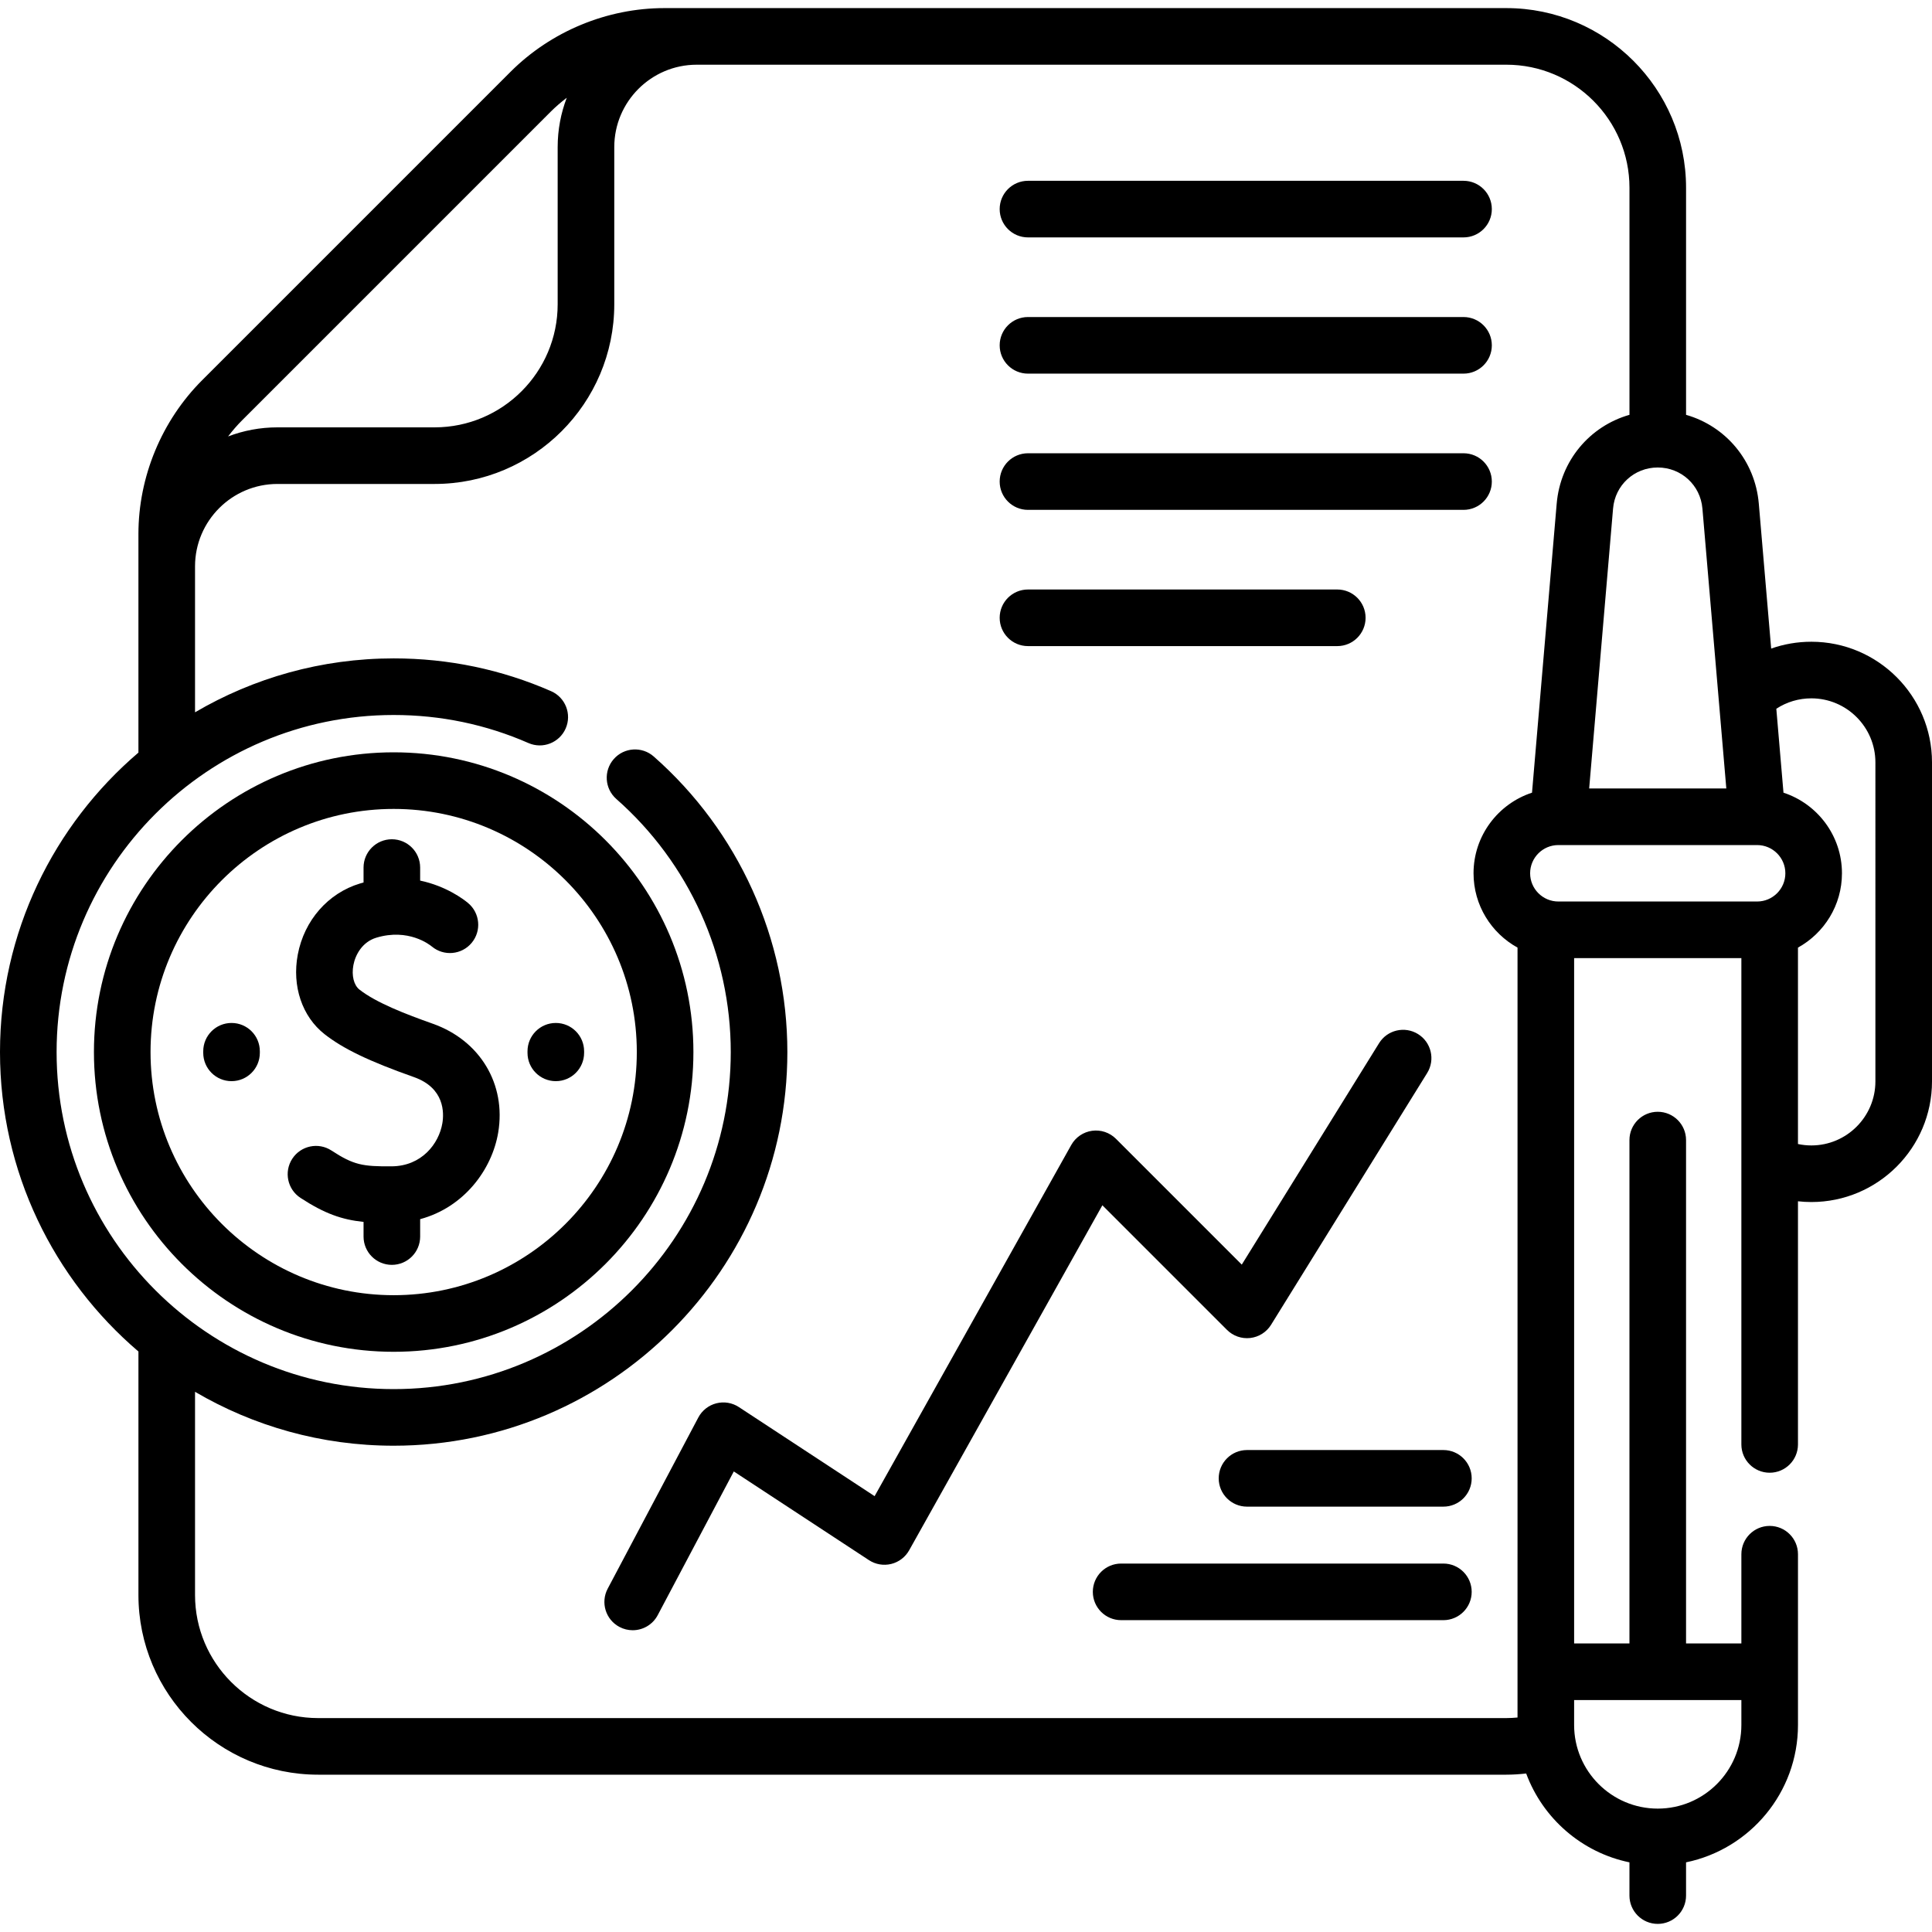
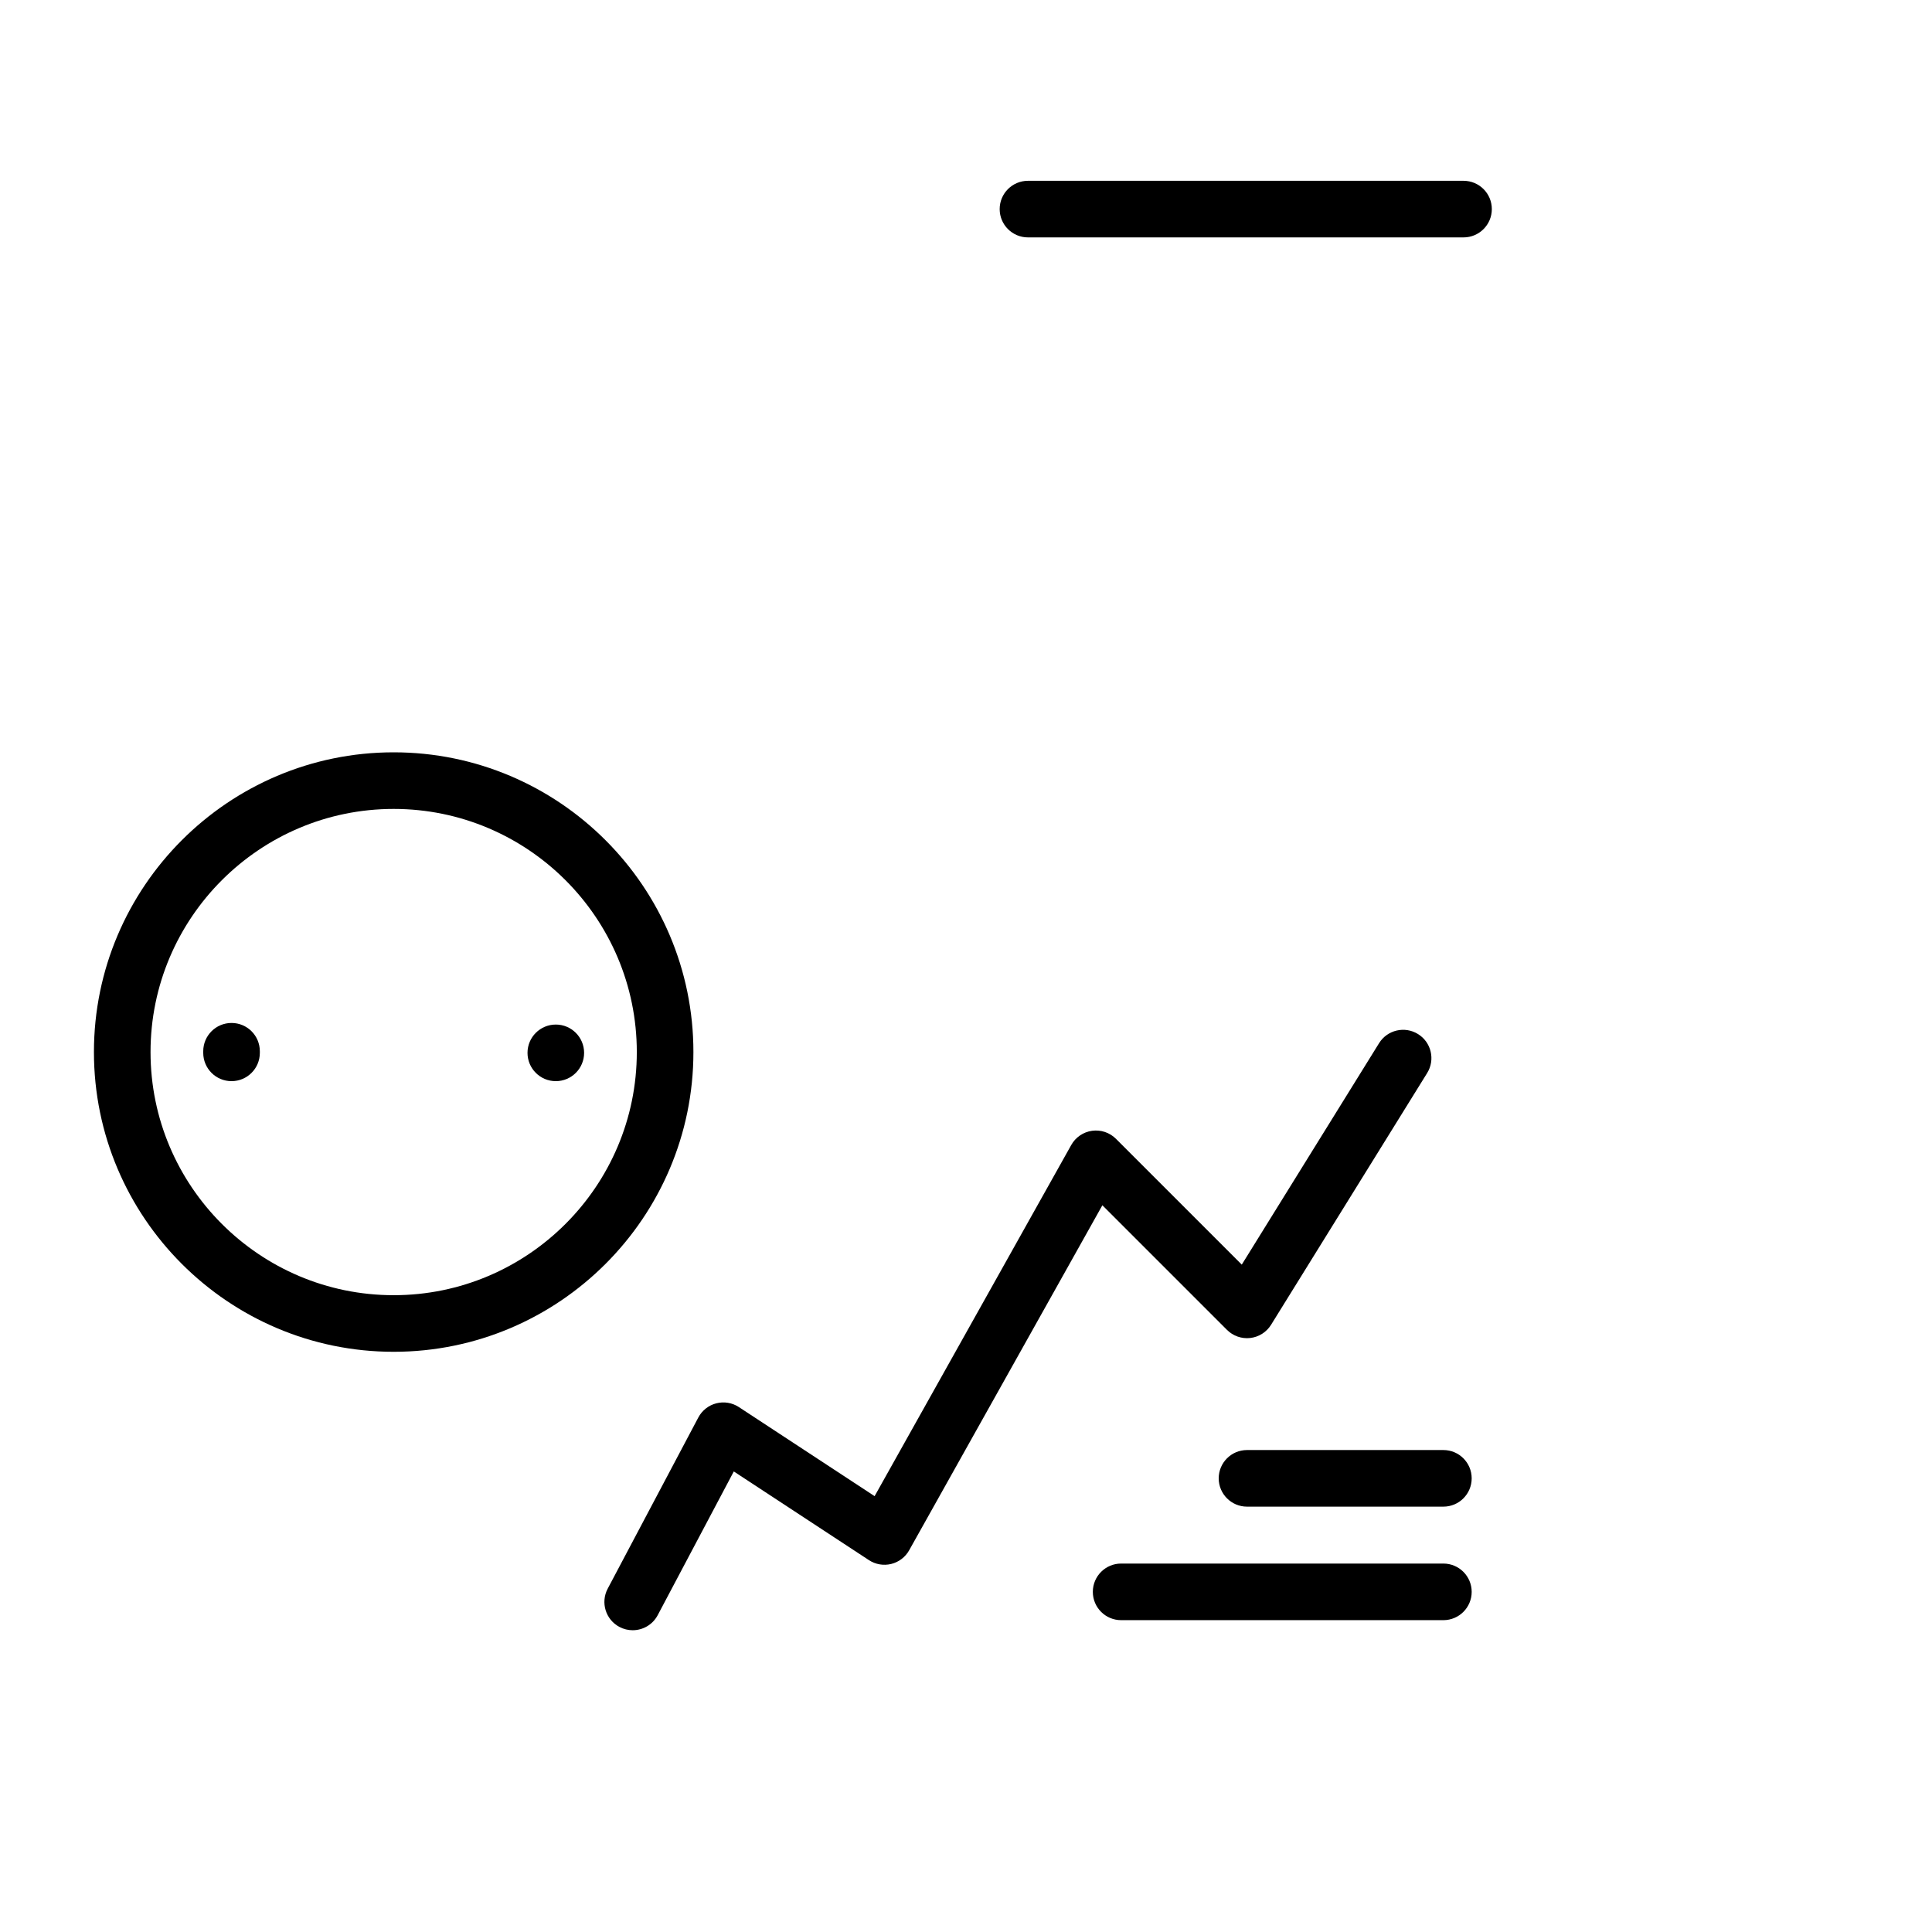
<svg xmlns="http://www.w3.org/2000/svg" id="Capa_1" enable-background="new 0 0 512 512" height="512" viewBox="0 0 512 512" width="512">
  <g>
    <path d="m272.423 62.914h115.427c4.143 0 7.5-3.358 7.5-7.5s-3.357-7.5-7.5-7.5h-115.427c-4.143 0-7.5 3.358-7.5 7.5s3.357 7.5 7.5 7.5z" />
-     <path d="m272.423 99.017h115.427c4.143 0 7.5-3.358 7.5-7.5s-3.357-7.5-7.5-7.5h-115.427c-4.143 0-7.5 3.358-7.5 7.5s3.357 7.5 7.5 7.5z" />
-     <path d="m272.423 135.12h115.427c4.143 0 7.5-3.358 7.5-7.5s-3.357-7.5-7.5-7.5h-115.427c-4.143 0-7.5 3.358-7.5 7.5s3.357 7.5 7.5 7.5z" />
-     <path d="m272.423 171.223h81.971c4.143 0 7.5-3.358 7.5-7.5s-3.357-7.5-7.5-7.5h-81.971c-4.143 0-7.5 3.358-7.5 7.5s3.357 7.5 7.5 7.5z" />
-     <path d="m480.026 170.069c-3.68 0-7.27.62-10.646 1.809l-3.277-38.391c-.975-11.424-8.8-20.559-19.278-23.55v-60.172c0-26.256-21.366-47.618-47.628-47.618h-223.131c-15.177 0-30.036 6.154-40.767 16.884l-81.729 81.73c-10.73 10.729-16.885 25.588-16.885 40.766v57.921c-22.434 19.151-36.685 47.622-36.685 79.362 0 31.737 14.251 60.205 36.687 79.354v64.53c0 26.256 21.366 47.618 47.628 47.618h314.883c1.762 0 3.515-.122 5.256-.314 4.4 11.894 14.72 20.941 27.367 23.543v8.812c0 4.142 3.357 7.5 7.5 7.5s7.5-3.358 7.5-7.5v-8.812c16.908-3.479 29.662-18.478 29.662-36.401v-45.255c0-4.142-3.357-7.5-7.5-7.5s-7.5 3.358-7.5 7.5v.847c0 .013-.002.025-.002.039v22.76h-14.661v-133.396c0-4.142-3.357-7.5-7.5-7.5s-7.5 3.358-7.5 7.5v133.395h-14.66v-181.62h44.32v128.88c0 4.142 3.357 7.5 7.5 7.5s7.5-3.358 7.5-7.5v-64.436c1.169.128 2.351.198 3.546.198 17.63 0 31.974-14.343 31.974-31.974v-84.537c0-17.629-14.344-31.972-31.974-31.972zm-14.367 68.84h-52.679c-4.124 0-7.479-3.355-7.479-7.479s3.354-7.479 7.479-7.479h52.679c4.124 0 7.479 3.355 7.479 7.479.001 4.124-3.355 7.479-7.479 7.479zm-14.501-104.147 6.333 74.189h-36.344l6.334-74.19c.529-6.197 5.618-10.87 11.838-10.87s11.31 4.674 11.839 10.871zm-305.252-105.124c1.345-1.345 2.783-2.583 4.29-3.728-1.551 4.068-2.408 8.476-2.408 13.082v41.642c0 17.986-14.633 32.619-32.619 32.619h-41.642c-4.605 0-9.012.857-13.08 2.407 1.145-1.507 2.385-2.946 3.73-4.292zm-61.592 425.673c-17.991 0-32.628-14.632-32.628-32.618v-53.851c15.463 9.075 33.455 14.287 52.644 14.287 57.527 0 104.33-46.798 104.33-104.32 0-29.965-12.908-58.515-35.414-78.33-3.11-2.737-7.848-2.436-10.585.673s-2.436 7.848.673 10.585c19.272 16.967 30.326 41.414 30.326 67.071 0 49.251-40.073 89.32-89.33 89.32s-89.33-40.067-89.33-89.318c0-49.257 40.073-89.33 89.33-89.33 12.423 0 24.435 2.5 35.703 7.431 3.794 1.662 8.218-.069 9.878-3.864s-.069-8.217-3.864-9.878c-13.176-5.766-27.212-8.689-41.717-8.689-19.189 0-37.18 5.213-52.644 14.289v-38.712c.021-12.026 9.81-21.803 21.841-21.803h41.642c26.257 0 47.619-21.362 47.619-47.619v-41.644c0-12.043 9.798-21.842 21.842-21.842.013 0 .026-.002.039-.002h214.529c17.991 0 32.628 14.632 32.628 32.618v60.168c-10.483 2.989-18.313 12.125-19.288 23.552l-6.539 76.582c-8.986 2.944-15.497 11.406-15.497 21.363 0 8.474 4.715 15.866 11.658 19.695v160.719c0 .013-.002.025-.002.039v43.277c-.982.088-1.969.149-2.961.149h-314.883zm377.168-4.781v6.609c0 12.22-9.941 22.162-22.162 22.162s-22.162-9.942-22.162-22.162v-6.609zm35.518-163.951c0 9.359-7.614 16.974-16.974 16.974-1.21 0-2.393-.13-3.546-.375v-52.051c6.943-3.83 11.658-11.221 11.658-19.695 0-9.958-6.511-18.419-15.497-21.363l-1.898-22.238c2.733-1.796 5.936-2.761 9.283-2.761 9.359 0 16.974 7.614 16.974 16.974z" />
    <path d="m104.327 199.373c-43.8 0-79.434 35.634-79.434 79.433 0 43.8 35.634 79.434 79.434 79.434s79.434-35.634 79.434-79.434c0-43.799-35.634-79.433-79.434-79.433zm0 143.867c-35.529 0-64.434-28.905-64.434-64.434 0-35.528 28.904-64.433 64.434-64.433s64.434 28.905 64.434 64.433c0 35.529-28.905 64.434-64.434 64.434z" />
-     <path d="m114.696 271.298c-7.116-2.516-14.99-5.556-19.429-9.037-1.502-1.178-2.135-3.732-1.612-6.506.524-2.781 2.396-6.148 6.08-7.258 8.485-2.558 14.095 1.829 14.705 2.337 3.186 2.649 7.913 2.214 10.562-.971 2.648-3.185 2.214-7.914-.971-10.562-1.239-1.029-5.786-4.468-12.686-5.936v-3.453c0-4.142-3.357-7.5-7.5-7.5s-7.5 3.358-7.5 7.5v3.961c-.312.085-.622.166-.938.261-8.464 2.55-14.784 9.77-16.494 18.843-1.572 8.341 1.146 16.421 7.096 21.087 4.953 3.885 11.816 7.181 23.687 11.376 8.172 2.889 7.993 9.511 7.537 12.225-.919 5.465-5.517 11.372-13.438 11.424-7.652.055-10.05-.329-15.948-4.188-3.467-2.268-8.114-1.296-10.382 2.17s-1.296 8.115 2.171 10.382c6.332 4.142 10.976 5.783 16.71 6.359v3.889c0 4.142 3.357 7.5 7.5 7.5s7.5-3.358 7.5-7.5v-4.611c11.595-3.118 19.025-13.095 20.68-22.939 2.158-12.83-4.806-24.426-17.33-28.853z" />
    <path d="m61.36 271.095c-4.143 0-7.5 3.358-7.5 7.5v.422c0 4.142 3.357 7.5 7.5 7.5s7.5-3.358 7.5-7.5v-.422c0-4.142-3.357-7.5-7.5-7.5z" />
-     <path d="m139.795 278.595v.422c0 4.142 3.357 7.5 7.5 7.5s7.5-3.358 7.5-7.5v-.422c0-4.142-3.357-7.5-7.5-7.5s-7.5 3.358-7.5 7.5z" />
+     <path d="m139.795 278.595v.422c0 4.142 3.357 7.5 7.5 7.5s7.5-3.358 7.5-7.5c0-4.142-3.357-7.5-7.5-7.5s-7.5 3.358-7.5 7.5z" />
    <path d="m325.166 352.435c1.62 1.62 3.89 2.409 6.166 2.147 2.275-.263 4.305-1.552 5.512-3.498l41.367-66.721c2.183-3.521 1.099-8.144-2.422-10.327-3.519-2.181-8.145-1.1-10.326 2.422l-36.381 58.678-33.341-33.341c-1.661-1.66-4.001-2.448-6.331-2.126-2.327.322-4.369 1.715-5.517 3.765l-52.114 93.061-35.974-23.608c-1.767-1.158-3.935-1.52-5.982-.993-2.045.525-3.773 1.889-4.761 3.754l-24.02 45.37c-1.938 3.661-.542 8.2 3.119 10.138 1.118.592 2.319.873 3.502.873 2.689 0 5.289-1.45 6.635-3.992l20.165-38.088 35.812 23.502c1.74 1.141 3.875 1.509 5.896 1.015s3.746-1.806 4.763-3.621l51.205-91.436z" />
    <path d="m382.512 414.359h-85.402c-4.143 0-7.5 3.358-7.5 7.5s3.357 7.5 7.5 7.5h85.402c4.143 0 7.5-3.358 7.5-7.5s-3.358-7.5-7.5-7.5z" />
    <path d="m382.512 384.276h-52.042c-4.143 0-7.5 3.358-7.5 7.5s3.357 7.5 7.5 7.5h52.042c4.143 0 7.5-3.358 7.5-7.5s-3.358-7.5-7.5-7.5z" />
  </g>
</svg>